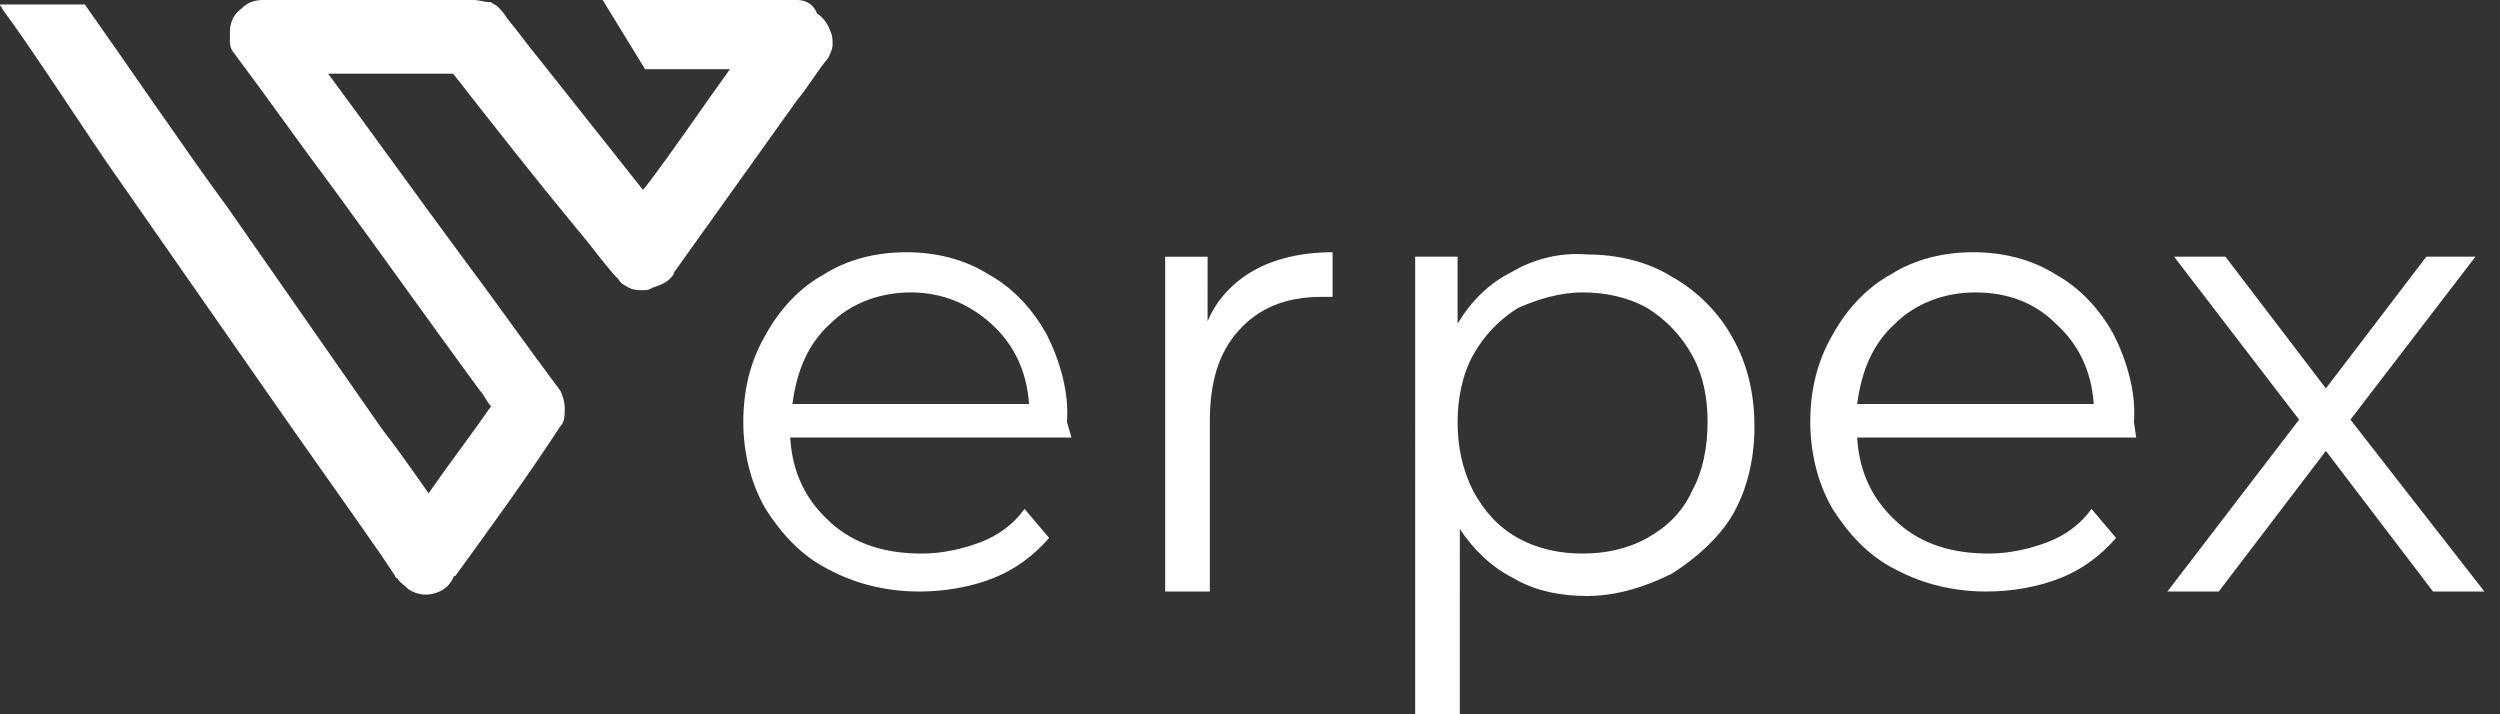
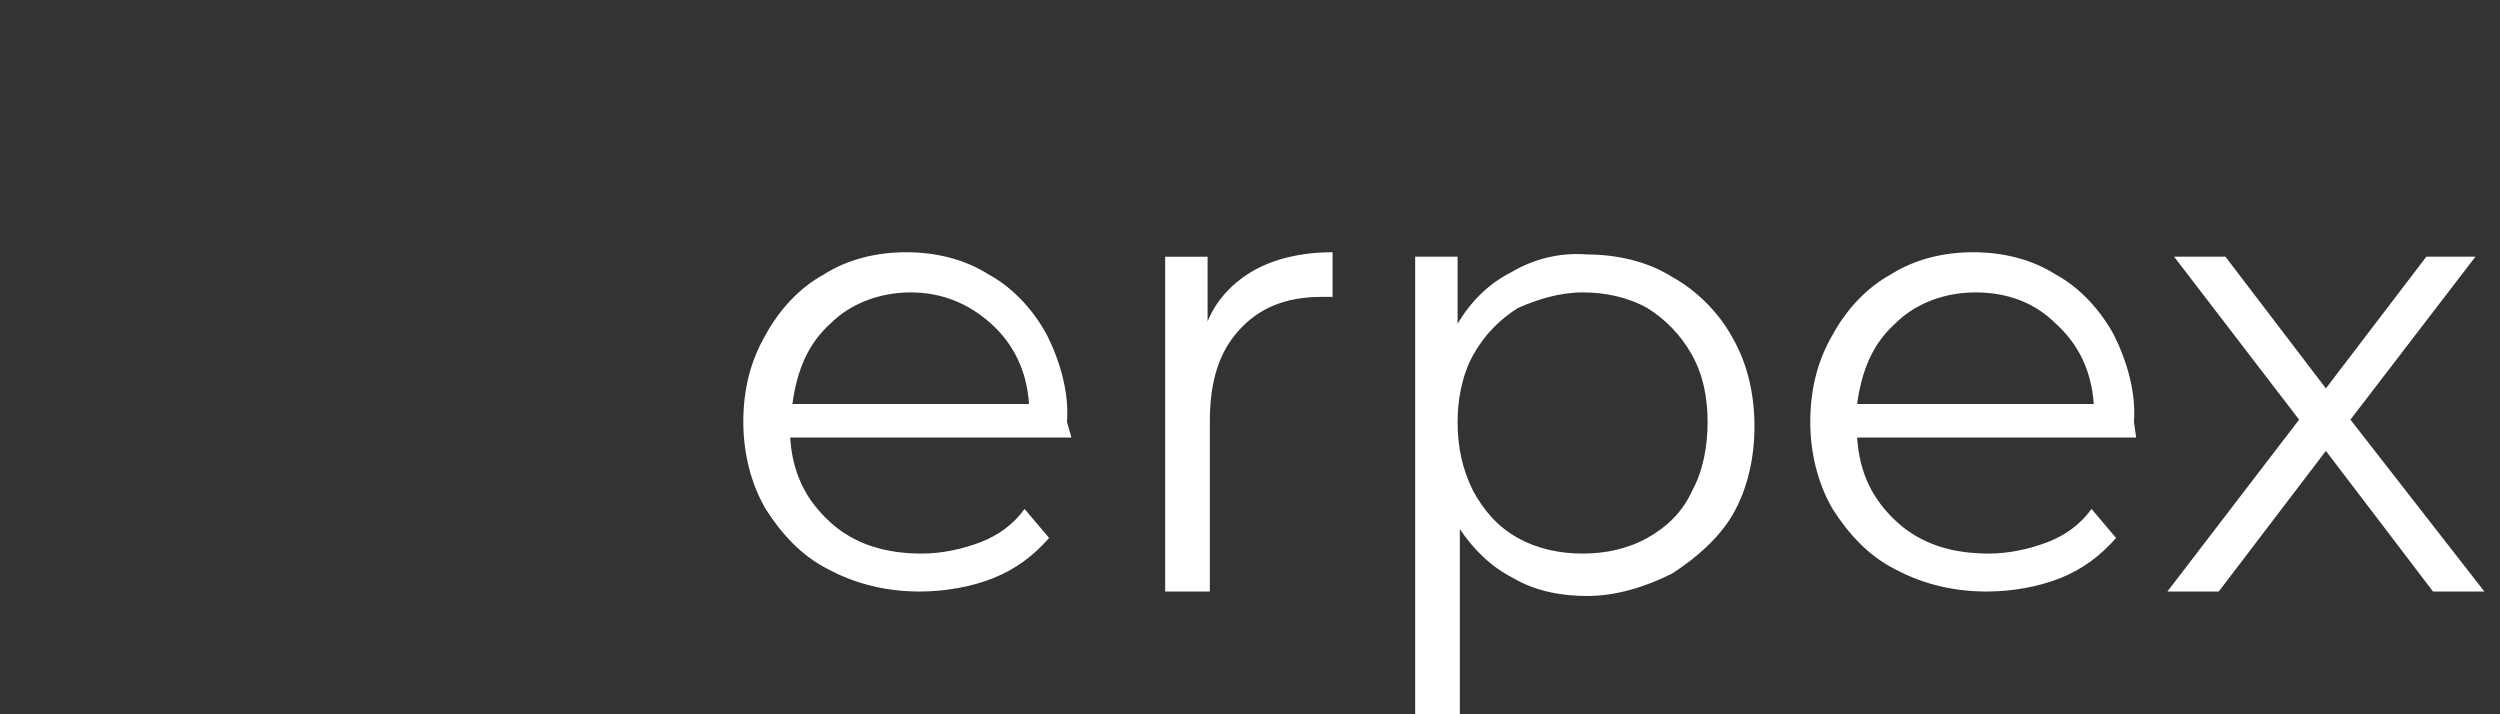
<svg xmlns="http://www.w3.org/2000/svg" version="1.1" id="Layer_1" x="0px" y="0px" viewBox="0 0 112 32" style="enable-background:new 0 0 112 32;" xml:space="preserve">
  <rect x="0" y="0" width="112" height="32" fill="#333333" stroke="none" />
  <style type="text/css">
	.st0{fill:#FFFFFF;}
	.st1{fill-rule:evenodd;clip-rule:evenodd;fill:#FFFFFF;}
</style>
-   <path class="st0" d="M0.1,0.4C1.3,2,3.7,5.7,4.8,7.3c2.3,3.3,4.6,6.6,6.9,9.9c1.8,2.6,3.6,5.1,5.4,7.7c0.2,0.3,0.4,0.6,0.6,0.9  c0,0,0,0.1,0.1,0.1c0.1,0.2,0.3,0.3,0.5,0.5c0.3,0.2,0.7,0.3,1.1,0.2c0.4-0.1,0.7-0.3,0.9-0.7c0,0,0-0.1,0.1-0.1  c1.6-2.2,3.2-4.4,4.7-6.7c0.2-0.2,0.2-0.5,0.2-0.8c0-0.3-0.1-0.6-0.2-0.8c-1.5-2-2.9-4-4.4-6c-2-2.7-4-5.5-6-8.2h5.6  c1.8,2.3,3.6,4.6,5.5,6.9c0.6,0.7,1.1,1.4,1.7,2.1c0,0,0.1,0.1,0.1,0.1c0,0,0,0,0.1,0.1c0.1,0.2,0.3,0.3,0.5,0.4  c0.2,0.1,0.4,0.1,0.6,0.1c0.1,0,0.3,0,0.4-0.1c0.3-0.1,0.6-0.2,0.8-0.4c0.1-0.1,0.2-0.2,0.2-0.3l0,0l5.5-7.7  c0.5-0.6,0.9-1.3,1.4-1.9c0.1-0.2,0.2-0.4,0.2-0.6c0-0.2,0-0.4-0.1-0.6c-0.1-0.3-0.3-0.6-0.6-0.8C36.4,0.1,36,0,35.7,0h-8.7l1.9,3.1  h3.8c-1.3,1.8-2.5,3.6-3.8,5.3c0,0-0.1,0.1-0.1,0.1c-1.5-1.9-3.1-3.9-4.6-5.8c-0.5-0.6-1-1.3-1.5-1.9c-0.1-0.2-0.3-0.4-0.4-0.5  c-0.1-0.1-0.2-0.1-0.3-0.2C21.7,0.1,21.5,0,21.2,0h-9.4c-0.4,0-0.7,0.1-1,0.4c-0.3,0.2-0.5,0.6-0.5,1c0,0.2,0,0.4,0,0.5  c0,0.2,0.1,0.4,0.2,0.5c1.5,2,2.9,4,4.4,6c2.2,3,4.4,6.1,6.6,9.1c0.2,0.2,0.3,0.5,0.5,0.7c-0.9,1.3-1.9,2.6-2.8,3.9  c-0.7-1-1.4-2-2.1-2.9c-2.3-3.3-4.6-6.6-6.9-9.9C8.5,7,5.5,2.6,3.8,0.2H0C0,0.3,0.1,0.3,0.1,0.4z" />
  <path class="st1" d="M48,19.6H35.4c0.1,1.6,0.7,2.8,1.8,3.8c1.1,1,2.5,1.4,4.1,1.4c0.9,0,1.8-0.2,2.6-0.5c0.8-0.3,1.5-0.8,2-1.5  l1.1,1.3c-0.7,0.8-1.5,1.4-2.5,1.8c-1,0.4-2.2,0.6-3.3,0.6c-1.4,0-2.8-0.3-4.1-1c-1.2-0.6-2.1-1.6-2.8-2.7c-0.7-1.2-1-2.6-1-3.9  c0-1.4,0.3-2.7,1-3.9c0.6-1.1,1.5-2.1,2.6-2.7c1.1-0.7,2.4-1,3.7-1c1.3,0,2.6,0.3,3.7,1c1.1,0.6,2,1.6,2.6,2.7  c0.6,1.2,1,2.6,0.9,3.9L48,19.6z M40.8,13.1c-1.4,0-2.7,0.5-3.6,1.4c-1,0.9-1.5,2.1-1.7,3.6h10.6c-0.1-1.5-0.7-2.7-1.7-3.6  C43.4,13.6,42.2,13.1,40.8,13.1z M54.1,14.4c0.4-1,1.2-1.8,2.1-2.3c0.9-0.5,2.1-0.8,3.5-0.8v2l-0.5,0c-1.6,0-2.8,0.5-3.7,1.5  c-0.9,1-1.3,2.3-1.3,4.1v7.6h-2v-15h1.9L54.1,14.4z M71.1,11.4c1.3,0,2.7,0.3,3.8,1c1.1,0.6,2.1,1.6,2.7,2.7c0.7,1.2,1,2.6,1,4  c0,1.4-0.3,2.8-1,4C77,24.1,76,25,74.9,25.7c-1.2,0.6-2.5,1-3.8,1c-1.1,0-2.3-0.2-3.3-0.8c-1-0.5-1.8-1.3-2.4-2.2V32h-2V11.5h1.9v3  c0.6-1,1.4-1.8,2.4-2.3C68.7,11.6,69.9,11.3,71.1,11.4z M70.9,24.8c1,0,2-0.2,2.9-0.7c0.9-0.5,1.6-1.2,2-2.1c0.5-0.9,0.7-2,0.7-3.1  c0-1.1-0.2-2.1-0.7-3c-0.5-0.9-1.2-1.6-2-2.1c-0.9-0.5-1.9-0.7-2.9-0.7s-2,0.3-2.9,0.7c-0.8,0.5-1.5,1.2-2,2.1c-0.5,0.9-0.7,2-0.7,3  c0,1.1,0.2,2.1,0.7,3.1c0.5,0.9,1.1,1.6,2,2.1C68.9,24.6,69.9,24.8,70.9,24.8z M95.7,19.6H83.2c0.1,1.6,0.7,2.8,1.8,3.8  c1.1,1,2.5,1.4,4.1,1.4c0.9,0,1.8-0.2,2.6-0.5c0.8-0.3,1.5-0.8,2-1.5l1.1,1.3c-0.7,0.8-1.5,1.4-2.5,1.8c-1,0.4-2.2,0.6-3.3,0.6  c-1.4,0-2.8-0.3-4.1-1c-1.2-0.6-2.1-1.6-2.8-2.7c-0.7-1.2-1-2.6-1-3.9c0-1.4,0.3-2.7,1-3.9c0.6-1.1,1.5-2.1,2.6-2.7  c1.1-0.7,2.4-1,3.7-1c1.3,0,2.6,0.3,3.7,1c1.1,0.6,2,1.6,2.6,2.7c0.6,1.2,1,2.6,0.9,3.9L95.7,19.6z M88.5,13.1  c-1.4,0-2.7,0.5-3.6,1.4c-1,0.9-1.5,2.1-1.7,3.6h10.6c-0.1-1.5-0.7-2.7-1.7-3.6C91.2,13.6,90,13.1,88.5,13.1z M109,26.5l-4.8-6.3  l-4.8,6.3h-2.3l5.9-7.7l-5.6-7.3h2.3l4.5,5.9l4.5-5.9h2.2l-5.6,7.3l6,7.7H109z" />
</svg>